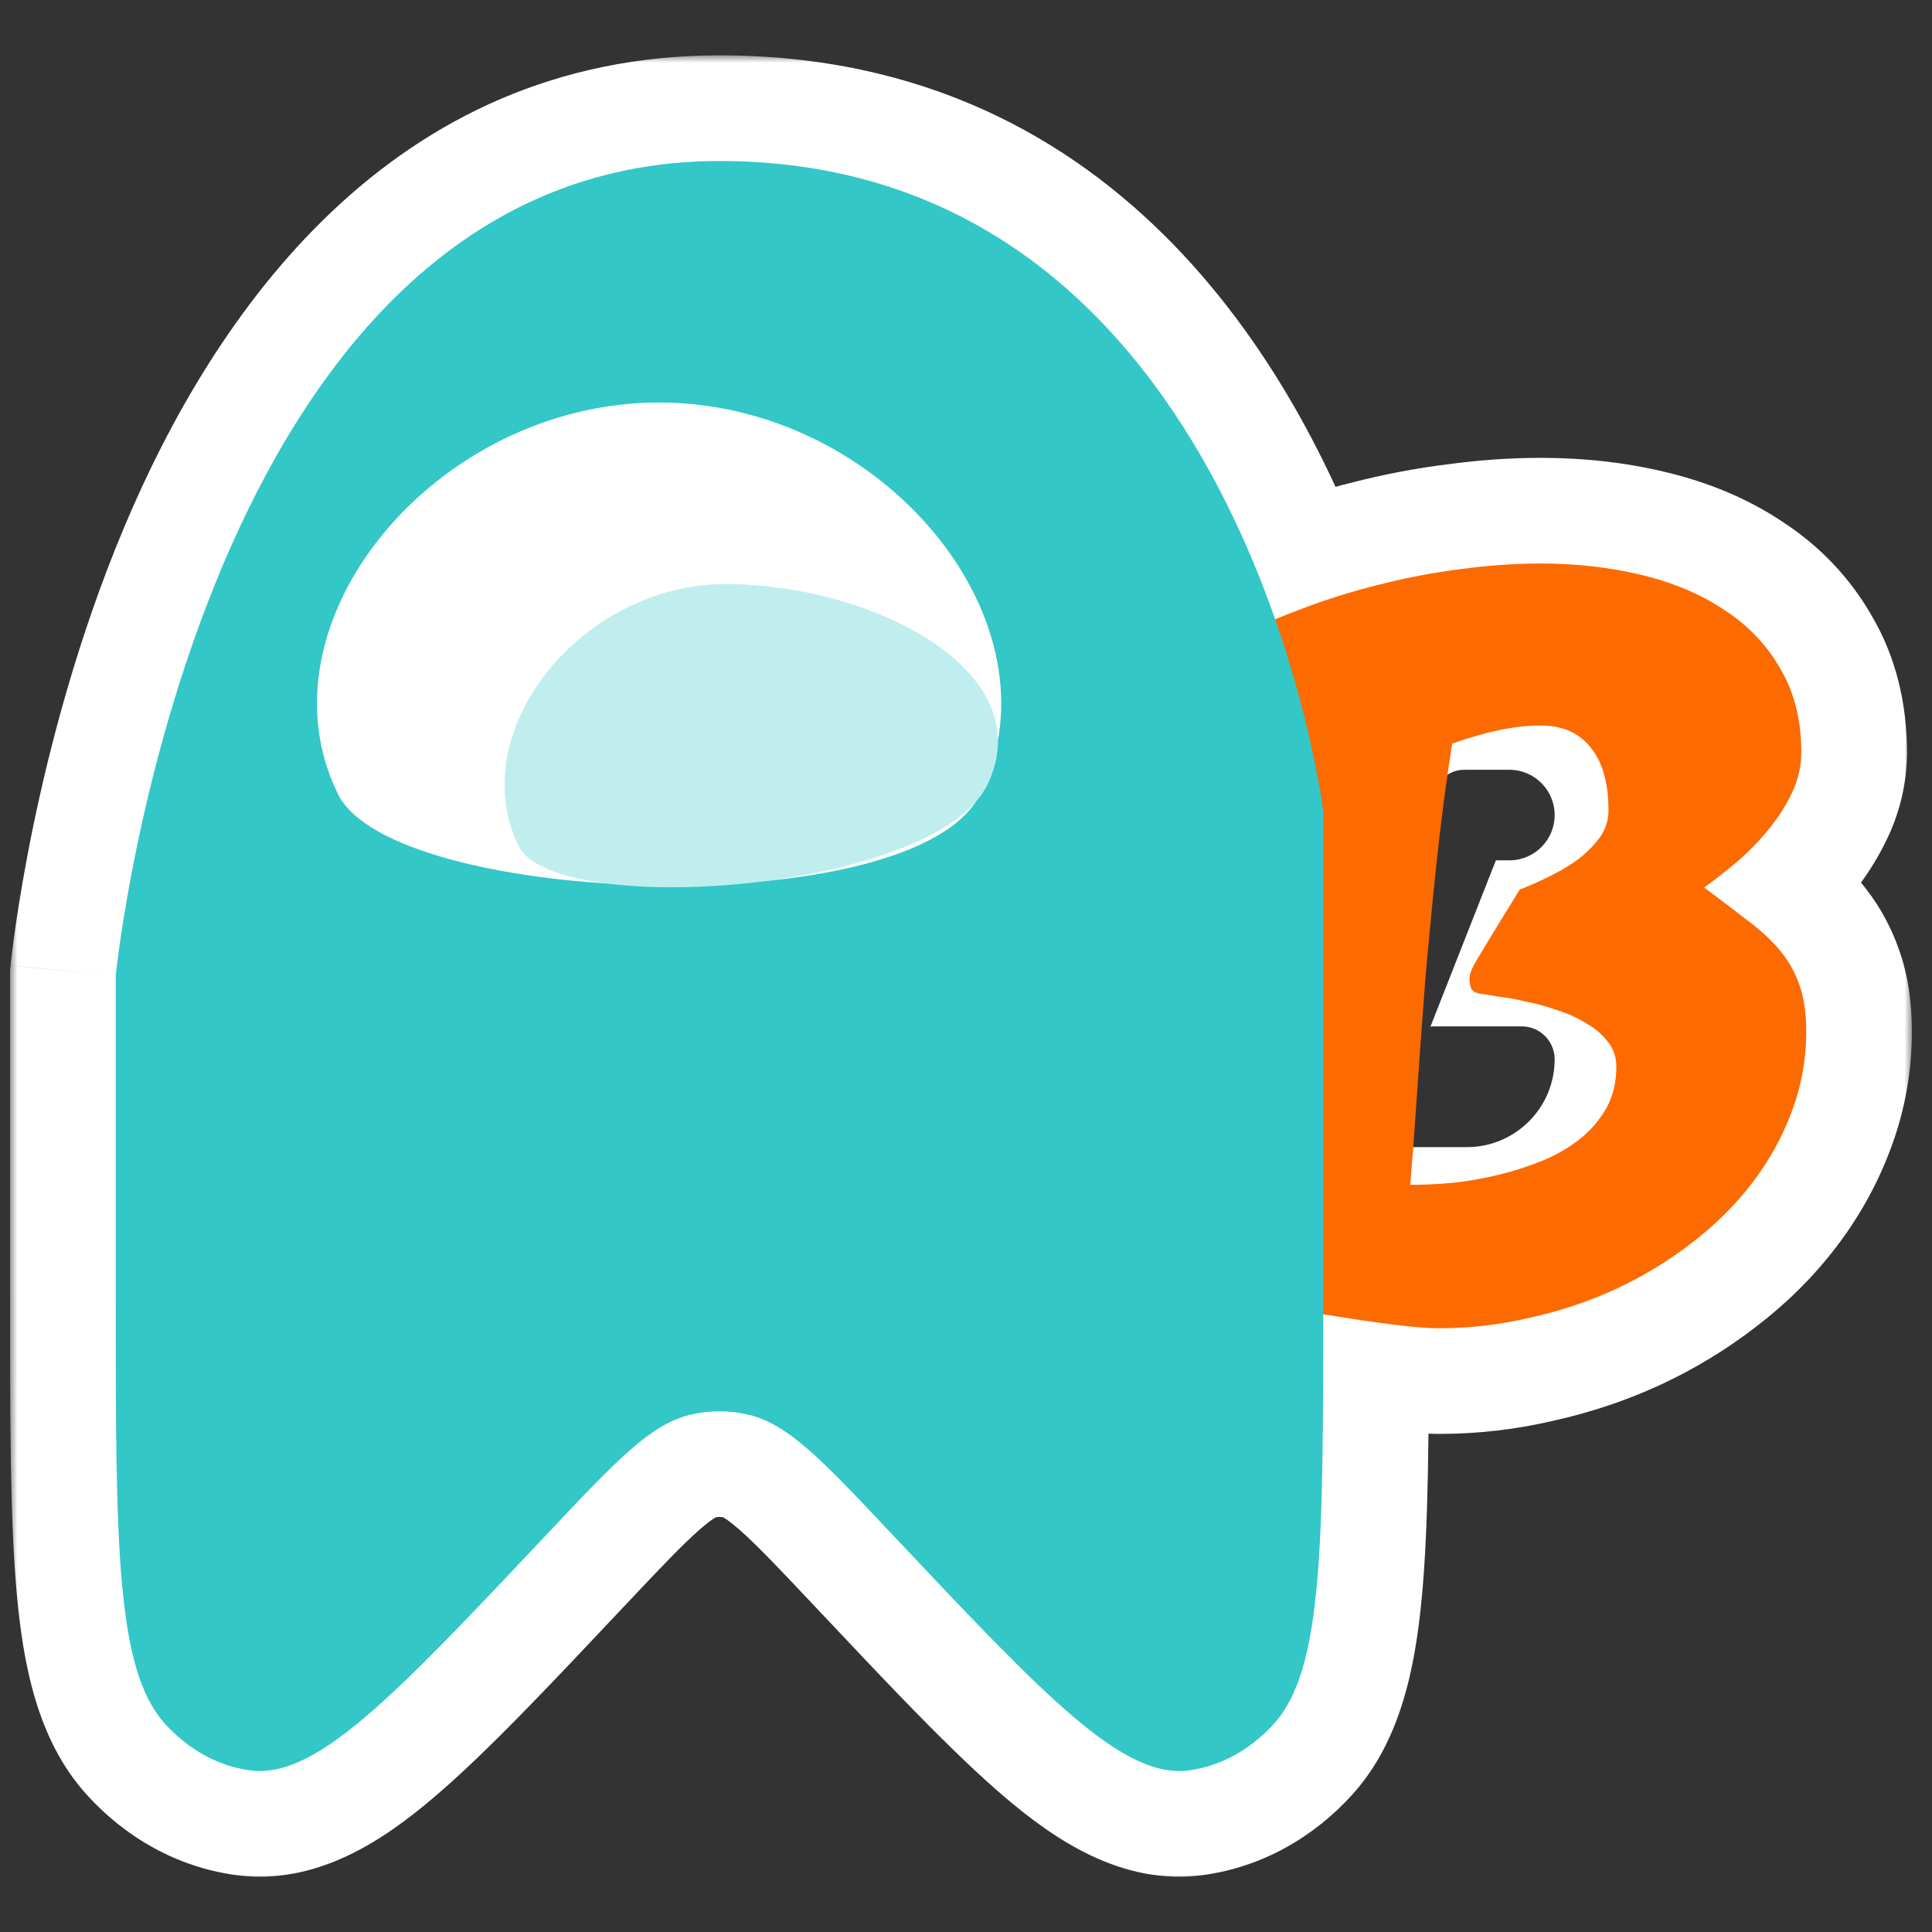
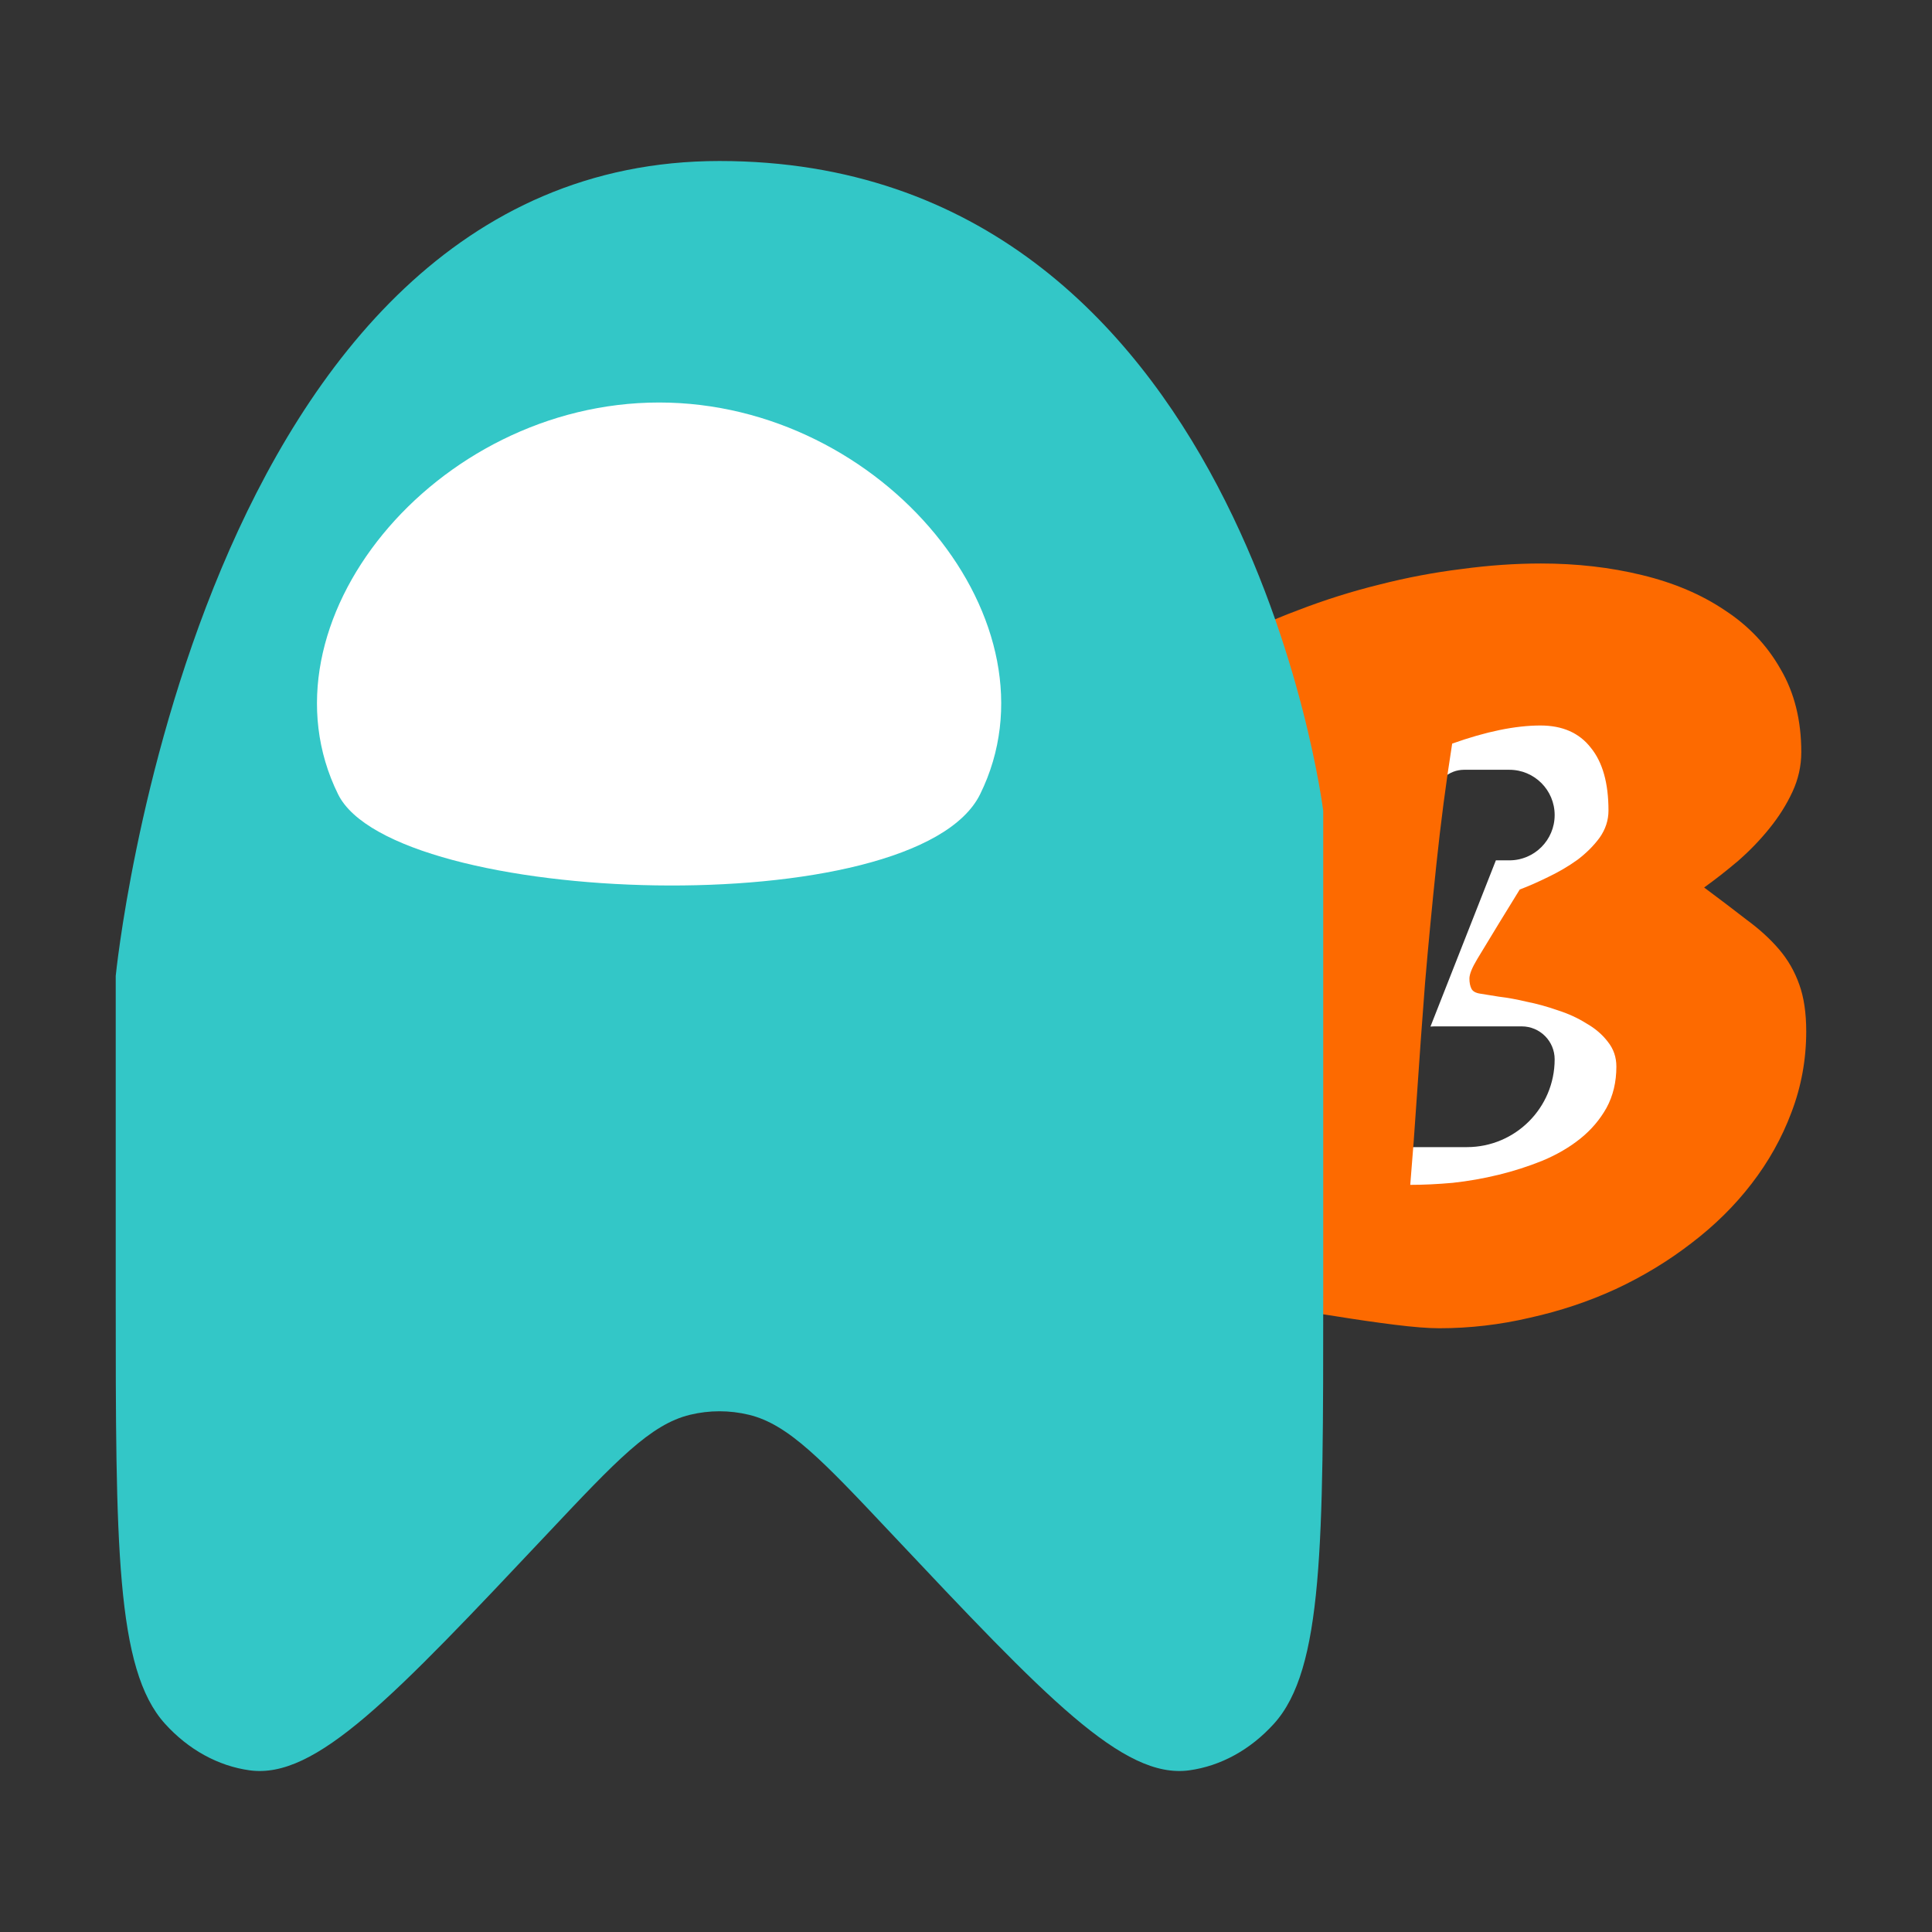
<svg xmlns="http://www.w3.org/2000/svg" width="128" height="128" viewBox="0 0 128 128" fill="none">
  <rect x="0" y="0" width="128" height="128" fill="#333333" stroke="none" />
  <mask id="path-1-outside-1_628_7235" maskUnits="userSpaceOnUse" x="0.667" y="3.667" width="126" height="121" fill="black">
    <rect fill="white" x="0.667" y="3.667" width="126" height="121" />
-     <path fill-rule="evenodd" clip-rule="evenodd" d="M87.667 87.078C87.665 102.755 87.583 110.684 84.404 114.2C82.848 115.92 80.884 117.001 78.792 117.289C74.405 117.89 69.282 112.453 59.035 101.578C54.506 96.77 52.241 94.367 49.621 93.734C48.331 93.422 47.003 93.422 45.713 93.734C43.093 94.367 40.828 96.77 36.299 101.578C26.052 112.453 20.929 117.89 16.542 117.289C14.45 117.001 12.485 115.92 10.929 114.2C7.667 110.591 7.667 102.333 7.667 85.819V64.657C7.667 64.657 13.013 10.667 47.667 10.667C69.865 10.667 80.037 28.331 84.482 41.03C84.977 40.821 85.478 40.623 85.984 40.434C87.77 39.745 89.567 39.178 91.375 38.734C93.204 38.267 95.023 37.922 96.831 37.7C98.638 37.456 100.392 37.334 102.09 37.334C104.464 37.334 106.697 37.589 108.788 38.1C110.9 38.611 112.73 39.389 114.276 40.434C115.844 41.456 117.075 42.756 117.968 44.334C118.883 45.889 119.34 47.722 119.34 49.834C119.34 50.745 119.144 51.623 118.752 52.467C118.36 53.311 117.848 54.123 117.217 54.9C116.607 55.656 115.921 56.367 115.158 57.034C114.396 57.678 113.645 58.267 112.904 58.8C113.95 59.578 114.886 60.289 115.714 60.934C116.563 61.556 117.282 62.211 117.87 62.9C118.458 63.589 118.904 64.367 119.209 65.234C119.514 66.078 119.667 67.111 119.667 68.334C119.667 70.2 119.34 71.989 118.687 73.7C118.055 75.389 117.173 76.967 116.04 78.434C114.93 79.878 113.601 81.189 112.055 82.367C110.53 83.545 108.864 84.556 107.056 85.4C105.27 86.222 103.375 86.856 101.372 87.3C99.39 87.767 97.386 88 95.361 88C94.62 88 93.629 87.922 92.388 87.767C91.146 87.611 89.839 87.422 88.467 87.2C88.2 87.161 87.933 87.12 87.667 87.078Z" />
+     <path fill-rule="evenodd" clip-rule="evenodd" d="M87.667 87.078C87.665 102.755 87.583 110.684 84.404 114.2C82.848 115.92 80.884 117.001 78.792 117.289C74.405 117.89 69.282 112.453 59.035 101.578C54.506 96.77 52.241 94.367 49.621 93.734C48.331 93.422 47.003 93.422 45.713 93.734C43.093 94.367 40.828 96.77 36.299 101.578C26.052 112.453 20.929 117.89 16.542 117.289C14.45 117.001 12.485 115.92 10.929 114.2C7.667 110.591 7.667 102.333 7.667 85.819V64.657C7.667 64.657 13.013 10.667 47.667 10.667C84.977 40.821 85.478 40.623 85.984 40.434C87.77 39.745 89.567 39.178 91.375 38.734C93.204 38.267 95.023 37.922 96.831 37.7C98.638 37.456 100.392 37.334 102.09 37.334C104.464 37.334 106.697 37.589 108.788 38.1C110.9 38.611 112.73 39.389 114.276 40.434C115.844 41.456 117.075 42.756 117.968 44.334C118.883 45.889 119.34 47.722 119.34 49.834C119.34 50.745 119.144 51.623 118.752 52.467C118.36 53.311 117.848 54.123 117.217 54.9C116.607 55.656 115.921 56.367 115.158 57.034C114.396 57.678 113.645 58.267 112.904 58.8C113.95 59.578 114.886 60.289 115.714 60.934C116.563 61.556 117.282 62.211 117.87 62.9C118.458 63.589 118.904 64.367 119.209 65.234C119.514 66.078 119.667 67.111 119.667 68.334C119.667 70.2 119.34 71.989 118.687 73.7C118.055 75.389 117.173 76.967 116.04 78.434C114.93 79.878 113.601 81.189 112.055 82.367C110.53 83.545 108.864 84.556 107.056 85.4C105.27 86.222 103.375 86.856 101.372 87.3C99.39 87.767 97.386 88 95.361 88C94.62 88 93.629 87.922 92.388 87.767C91.146 87.611 89.839 87.422 88.467 87.2C88.2 87.161 87.933 87.12 87.667 87.078Z" />
  </mask>
-   <path d="M87.667 87.078L88.762 80.164L80.668 78.882L80.667 87.077L87.667 87.078ZM84.404 114.2L89.596 118.895L89.596 118.895L84.404 114.2ZM78.792 117.289L79.743 124.224L79.746 124.223L78.792 117.289ZM59.035 101.578L53.94 106.378L53.94 106.378L59.035 101.578ZM49.621 93.734L51.266 86.93L51.264 86.929L49.621 93.734ZM45.713 93.734L44.07 86.929L44.067 86.93L45.713 93.734ZM36.299 101.578L41.394 106.378L41.394 106.378L36.299 101.578ZM16.542 117.289L15.587 124.223L15.591 124.224L16.542 117.289ZM10.929 114.2L5.737 118.894L5.738 118.895L10.929 114.2ZM7.667 64.657L0.701 63.968L0.667 64.312V64.657H7.667ZM84.482 41.03L77.875 43.342L80.335 50.369L87.197 47.482L84.482 41.03ZM85.984 40.434L88.432 46.992L88.468 46.978L88.503 46.965L85.984 40.434ZM91.375 38.734L93.046 45.531L93.076 45.524L93.105 45.517L91.375 38.734ZM96.831 37.7L97.685 44.648L97.727 44.643L97.769 44.637L96.831 37.7ZM108.788 38.1L107.126 44.9L107.134 44.902L107.142 44.904L108.788 38.1ZM114.276 40.434L110.358 46.234L110.406 46.267L110.454 46.298L114.276 40.434ZM117.968 44.334L111.876 47.782L111.905 47.832L111.934 47.882L117.968 44.334ZM117.217 54.9L111.783 50.488L111.776 50.496L111.769 50.504L117.217 54.9ZM115.158 57.034L119.678 62.379L119.722 62.342L119.767 62.303L115.158 57.034ZM112.904 58.8L108.813 53.12L101.054 58.709L108.726 64.416L112.904 58.8ZM115.714 60.934L111.413 66.457L111.494 66.52L111.577 66.581L115.714 60.934ZM117.87 62.9L123.194 58.356L123.194 58.356L117.87 62.9ZM119.209 65.234L112.606 67.557L112.616 67.584L112.625 67.611L119.209 65.234ZM118.687 73.7L112.147 71.203L112.139 71.226L112.13 71.248L118.687 73.7ZM116.04 78.434L110.5 74.155L110.491 74.166L116.04 78.434ZM112.055 82.367L107.813 76.798L107.794 76.813L107.775 76.828L112.055 82.367ZM107.056 85.4L109.984 91.759L110.001 91.751L110.019 91.743L107.056 85.4ZM101.372 87.3L99.856 80.466L99.812 80.476L99.767 80.487L101.372 87.3ZM88.467 87.2L89.586 80.29L89.54 80.283L89.493 80.276L88.467 87.2ZM80.667 87.077C80.666 95.039 80.638 100.559 80.258 104.534C79.854 108.768 79.155 109.567 79.212 109.505L89.596 118.895C92.832 115.316 93.763 110.393 94.195 105.864C94.652 101.077 94.666 94.794 94.667 87.079L80.667 87.077ZM79.212 109.504C78.645 110.131 78.135 110.313 77.837 110.354L79.746 124.223C83.633 123.688 87.05 121.709 89.596 118.895L79.212 109.504ZM77.841 110.354C78.931 110.204 78.679 110.983 75.644 108.404C72.903 106.073 69.376 102.346 64.13 96.777L53.94 106.378C58.94 111.685 63.099 116.114 66.577 119.071C69.763 121.778 74.266 124.975 79.743 124.224L77.841 110.354ZM64.13 96.778C61.96 94.474 59.998 92.381 58.229 90.829C56.404 89.228 54.169 87.632 51.266 86.93L47.975 100.537C47.692 100.469 47.9 100.391 48.995 101.352C50.146 102.362 51.581 103.874 53.94 106.378L64.13 96.778ZM51.264 86.929C48.894 86.357 46.44 86.357 44.07 86.929L47.356 100.538C47.566 100.487 47.768 100.487 47.978 100.538L51.264 86.929ZM44.067 86.93C41.164 87.632 38.929 89.228 37.105 90.829C35.336 92.381 33.374 94.474 31.204 96.778L41.394 106.378C43.753 103.874 45.188 102.362 46.338 101.352C47.434 100.391 47.641 100.469 47.358 100.537L44.067 86.93ZM31.204 96.778C25.957 102.346 22.431 106.073 19.69 108.404C16.655 110.983 16.403 110.204 17.493 110.354L15.591 124.224C21.068 124.975 25.571 121.778 28.757 119.071C32.235 116.114 36.394 111.685 41.394 106.378L31.204 96.778ZM17.497 110.354C17.199 110.313 16.688 110.131 16.121 109.504L5.738 118.895C8.283 121.71 11.701 123.688 15.587 124.223L17.497 110.354ZM16.122 109.505C16.169 109.557 15.446 108.708 15.047 104.228C14.674 100.034 14.667 94.216 14.667 85.819H0.667C0.667 93.936 0.66 100.504 1.102 105.47C1.519 110.149 2.427 115.234 5.737 118.894L16.122 109.505ZM14.667 85.819V64.657H0.667V85.819H14.667ZM7.667 64.657C14.633 65.347 14.633 65.349 14.632 65.351C14.632 65.351 14.632 65.353 14.632 65.353C14.632 65.355 14.632 65.355 14.632 65.355C14.632 65.354 14.632 65.35 14.633 65.343C14.635 65.329 14.637 65.302 14.642 65.264C14.65 65.186 14.664 65.06 14.685 64.888C14.726 64.544 14.793 64.02 14.892 63.341C15.089 61.981 15.41 60.01 15.9 57.634C16.885 52.851 18.523 46.571 21.125 40.373C26.524 27.517 34.802 17.667 47.667 17.667V3.667C25.878 3.667 14.155 20.813 8.218 34.952C5.152 42.251 3.288 49.469 2.187 54.809C1.634 57.494 1.267 59.741 1.036 61.334C0.921 62.131 0.839 62.767 0.785 63.214C0.759 63.438 0.738 63.615 0.725 63.742C0.718 63.805 0.712 63.856 0.708 63.894C0.706 63.912 0.705 63.928 0.704 63.941C0.703 63.947 0.702 63.952 0.702 63.957C0.702 63.959 0.701 63.962 0.701 63.963C0.701 63.965 0.701 63.968 7.667 64.657ZM47.667 17.667C65.108 17.667 73.653 31.281 77.875 43.342L91.089 38.717C86.421 25.381 74.621 3.667 47.667 3.667V17.667ZM87.197 47.482C87.604 47.311 88.016 47.147 88.432 46.992L83.536 33.876C82.941 34.098 82.351 34.332 81.767 34.578L87.197 47.482ZM88.503 46.965C90.02 46.38 91.534 45.903 93.046 45.531L89.704 31.936C87.6 32.453 85.52 33.11 83.465 33.903L88.503 46.965ZM93.105 45.517C94.657 45.121 96.183 44.833 97.685 44.648L95.977 30.753C93.863 31.012 91.752 31.413 89.645 31.951L93.105 45.517ZM97.769 44.637C99.288 44.432 100.727 44.334 102.09 44.334V30.334C100.056 30.334 97.989 30.48 95.893 30.764L97.769 44.637ZM102.09 44.334C103.961 44.334 105.631 44.535 107.126 44.9L110.45 31.3C107.762 30.644 104.968 30.334 102.09 30.334V44.334ZM107.142 44.904C108.575 45.251 109.607 45.727 110.358 46.234L118.194 34.633C115.853 33.051 113.226 31.972 110.434 31.297L107.142 44.904ZM110.454 46.298C111.114 46.728 111.553 47.212 111.876 47.782L124.06 40.886C122.597 38.3 120.574 36.183 118.099 34.57L110.454 46.298ZM111.934 47.882C112.116 48.191 112.34 48.756 112.34 49.834H126.34C126.34 46.689 125.65 43.587 124.002 40.785L111.934 47.882ZM112.34 49.834C112.34 49.783 112.346 49.718 112.361 49.65C112.376 49.582 112.395 49.536 112.403 49.519L125.101 55.415C125.912 53.667 126.34 51.786 126.34 49.834H112.34ZM112.403 49.519C112.272 49.801 112.077 50.125 111.783 50.488L122.65 59.313C123.619 58.12 124.448 56.822 125.101 55.415L112.403 49.519ZM111.769 50.504C111.424 50.932 111.021 51.352 110.55 51.764L119.767 62.303C120.82 61.381 121.789 60.38 122.664 59.297L111.769 50.504ZM110.639 51.688C110.002 52.226 109.394 52.702 108.813 53.12L116.995 64.481C117.896 63.832 118.79 63.13 119.678 62.379L110.639 51.688ZM108.726 64.416C109.739 65.171 110.634 65.85 111.413 66.457L120.014 55.41C119.138 54.728 118.16 53.986 117.082 53.184L108.726 64.416ZM111.577 66.581C112.058 66.933 112.361 67.228 112.546 67.445L123.194 58.356C122.203 57.194 121.068 56.179 119.85 55.287L111.577 66.581ZM112.546 67.445C112.566 67.469 112.583 67.491 112.606 67.557L125.813 62.91C125.226 61.243 124.35 59.709 123.194 58.356L112.546 67.445ZM112.625 67.611C112.596 67.529 112.609 67.536 112.627 67.664C112.646 67.791 112.667 68.008 112.667 68.334H126.667C126.667 66.574 126.453 64.683 125.793 62.856L112.625 67.611ZM112.667 68.334C112.667 69.364 112.49 70.305 112.147 71.203L125.226 76.197C126.19 73.674 126.667 71.037 126.667 68.334H112.667ZM112.13 71.248C111.751 72.263 111.216 73.228 110.5 74.155L121.581 82.712C123.13 80.706 124.359 78.516 125.243 76.152L112.13 71.248ZM110.491 74.166C109.781 75.09 108.901 75.97 107.813 76.798L116.296 87.936C118.301 86.409 120.078 84.666 121.589 82.701L110.491 74.166ZM107.775 76.828C106.673 77.679 105.451 78.424 104.094 79.058L110.019 91.743C112.277 90.688 114.387 89.411 116.334 87.906L107.775 76.828ZM104.129 79.042C102.815 79.647 101.395 80.125 99.856 80.466L102.888 94.134C105.356 93.587 107.726 92.798 109.984 91.759L104.129 79.042ZM99.767 80.487C98.308 80.83 96.843 81 95.361 81V95C97.929 95 100.471 94.704 102.976 94.114L99.767 80.487ZM95.361 81C95.041 81 94.378 80.962 93.258 80.821L91.517 94.713C92.88 94.883 94.199 95 95.361 95V81ZM93.258 80.821C92.108 80.677 90.885 80.501 89.586 80.29L87.348 94.11C88.794 94.344 90.184 94.546 91.517 94.713L93.258 80.821ZM89.493 80.276C89.249 80.24 89.005 80.202 88.762 80.164L86.572 93.992C86.861 94.037 87.151 94.082 87.442 94.125L89.493 80.276Z" fill="white" mask="url(#path-1-outside-1_628_7235)" />
  <path fill-rule="evenodd" clip-rule="evenodd" d="M109 47H91V81H109V47ZM97 51C95.99 51 95.156 51.748 95.019 52.72L94.036 52L92 69.885H93.003C93.001 69.923 93 69.961 93 70V76H97.182C100.395 76 103 73.395 103 70.182C103 68.977 102.023 68 100.818 68H95C94.923 68 94.847 68.004 94.772 68.013L99.106 57H100C101.657 57 103 55.657 103 54C103 52.343 101.657 51 100 51H97Z" fill="white" />
  <path d="M81.149 85.833C80.713 85.722 80.419 85.555 80.267 85.333C80.115 85.089 80.038 84.822 80.038 84.533C80.038 84.466 80.038 84.422 80.038 84.4C80.06 84.377 80.071 84.333 80.071 84.266C80.245 81.866 80.43 79.355 80.626 76.733C80.844 74.089 81.073 71.411 81.312 68.7C81.552 65.966 81.792 63.244 82.031 60.533C82.271 57.822 82.51 55.189 82.75 52.633H82.717C82.63 52.633 82.38 52.711 81.966 52.866C81.574 53 81.116 53.155 80.594 53.333C80.093 53.489 79.581 53.633 79.058 53.766C78.535 53.9 78.111 53.966 77.784 53.966C77.501 53.966 77.294 53.855 77.163 53.633C77.054 53.411 77 53.166 77 52.9C77 52.7 77.033 52.511 77.098 52.333C77.686 50.6 78.296 48.977 78.927 47.466C79.559 45.955 80.191 44.4 80.822 42.8C82.478 41.889 84.198 41.1 85.984 40.433C87.77 39.744 89.567 39.178 91.375 38.733C93.204 38.266 95.023 37.922 96.831 37.7C98.638 37.455 100.392 37.333 102.09 37.333C104.464 37.333 106.697 37.589 108.788 38.1C110.9 38.611 112.73 39.389 114.276 40.433C115.844 41.455 117.075 42.755 117.968 44.333C118.883 45.889 119.34 47.722 119.34 49.833C119.34 50.744 119.144 51.622 118.752 52.466C118.36 53.311 117.848 54.122 117.216 54.9C116.607 55.655 115.921 56.366 115.158 57.033C114.396 57.678 113.645 58.266 112.904 58.8C113.949 59.578 114.886 60.289 115.714 60.933C116.563 61.555 117.282 62.211 117.87 62.9C118.458 63.589 118.904 64.366 119.209 65.233C119.514 66.078 119.667 67.111 119.667 68.333C119.667 70.2 119.34 71.989 118.687 73.7C118.055 75.389 117.173 76.966 116.04 78.433C114.93 79.877 113.601 81.189 112.055 82.366C110.53 83.544 108.864 84.555 107.056 85.4C105.27 86.222 103.375 86.855 101.372 87.3C99.39 87.766 97.386 88 95.36 88C94.62 88 93.629 87.922 92.387 87.766C91.146 87.611 89.839 87.422 88.467 87.2C87.117 87 85.777 86.766 84.449 86.5C83.142 86.255 82.042 86.033 81.149 85.833ZM96.21 49.266C95.796 51.889 95.448 54.555 95.164 57.266C94.881 59.955 94.631 62.578 94.413 65.133C94.217 67.666 94.043 70.078 93.89 72.366C93.738 74.655 93.585 76.7 93.433 78.5C94.304 78.5 95.241 78.455 96.243 78.366C97.266 78.255 98.279 78.078 99.281 77.833C100.283 77.589 101.252 77.278 102.188 76.9C103.147 76.5 103.985 76.011 104.704 75.433C105.423 74.855 106 74.177 106.435 73.4C106.871 72.6 107.089 71.689 107.089 70.666C107.089 70.044 106.904 69.5 106.533 69.033C106.163 68.544 105.684 68.133 105.096 67.8C104.53 67.444 103.898 67.155 103.201 66.933C102.504 66.689 101.818 66.5 101.143 66.366C100.49 66.211 99.88 66.1 99.313 66.033C98.769 65.944 98.355 65.877 98.072 65.833C97.767 65.789 97.571 65.677 97.484 65.5C97.397 65.322 97.353 65.1 97.353 64.833C97.353 64.544 97.528 64.111 97.876 63.533C98.224 62.955 98.704 62.166 99.313 61.166L100.686 58.933C101.274 58.711 101.905 58.433 102.58 58.1C103.277 57.766 103.92 57.389 104.508 56.966C105.096 56.522 105.586 56.033 105.978 55.5C106.37 54.944 106.566 54.344 106.566 53.7C106.566 51.877 106.174 50.489 105.39 49.533C104.628 48.555 103.517 48.066 102.058 48.066C100.402 48.066 98.453 48.466 96.21 49.266Z" fill="#FD6A00" />
  <path d="M87.667 53.717V85.819V85.819C87.667 102.333 87.667 110.591 84.404 114.2C82.848 115.92 80.884 117.001 78.792 117.289C74.405 117.89 69.282 112.453 59.035 101.578C54.506 96.77 52.241 94.367 49.621 93.734C48.331 93.422 47.003 93.422 45.713 93.734C43.093 94.367 40.828 96.77 36.299 101.578C26.052 112.453 20.929 117.89 16.542 117.289C14.45 117.001 12.485 115.92 10.929 114.2C7.667 110.591 7.667 102.333 7.667 85.819V64.657C7.667 64.657 13.013 10.667 47.667 10.667C82.321 10.667 87.667 53.717 87.667 53.717Z" fill="#33C7C7" />
  <path d="M43.667 26.667C58.534 26.667 70.523 41.296 64.935 52.621C60.667 61.272 26.073 60.07 22.398 52.621C16.811 41.296 28.799 26.667 43.667 26.667Z" fill="white" />
-   <path d="M48.095 38.697C57.715 38.697 69.043 44.42 65.428 51.969C62.021 59.085 36.711 60.966 34.333 56C30.718 48.45 38.475 38.697 48.095 38.697Z" fill="#C0EEEE" />
</svg>